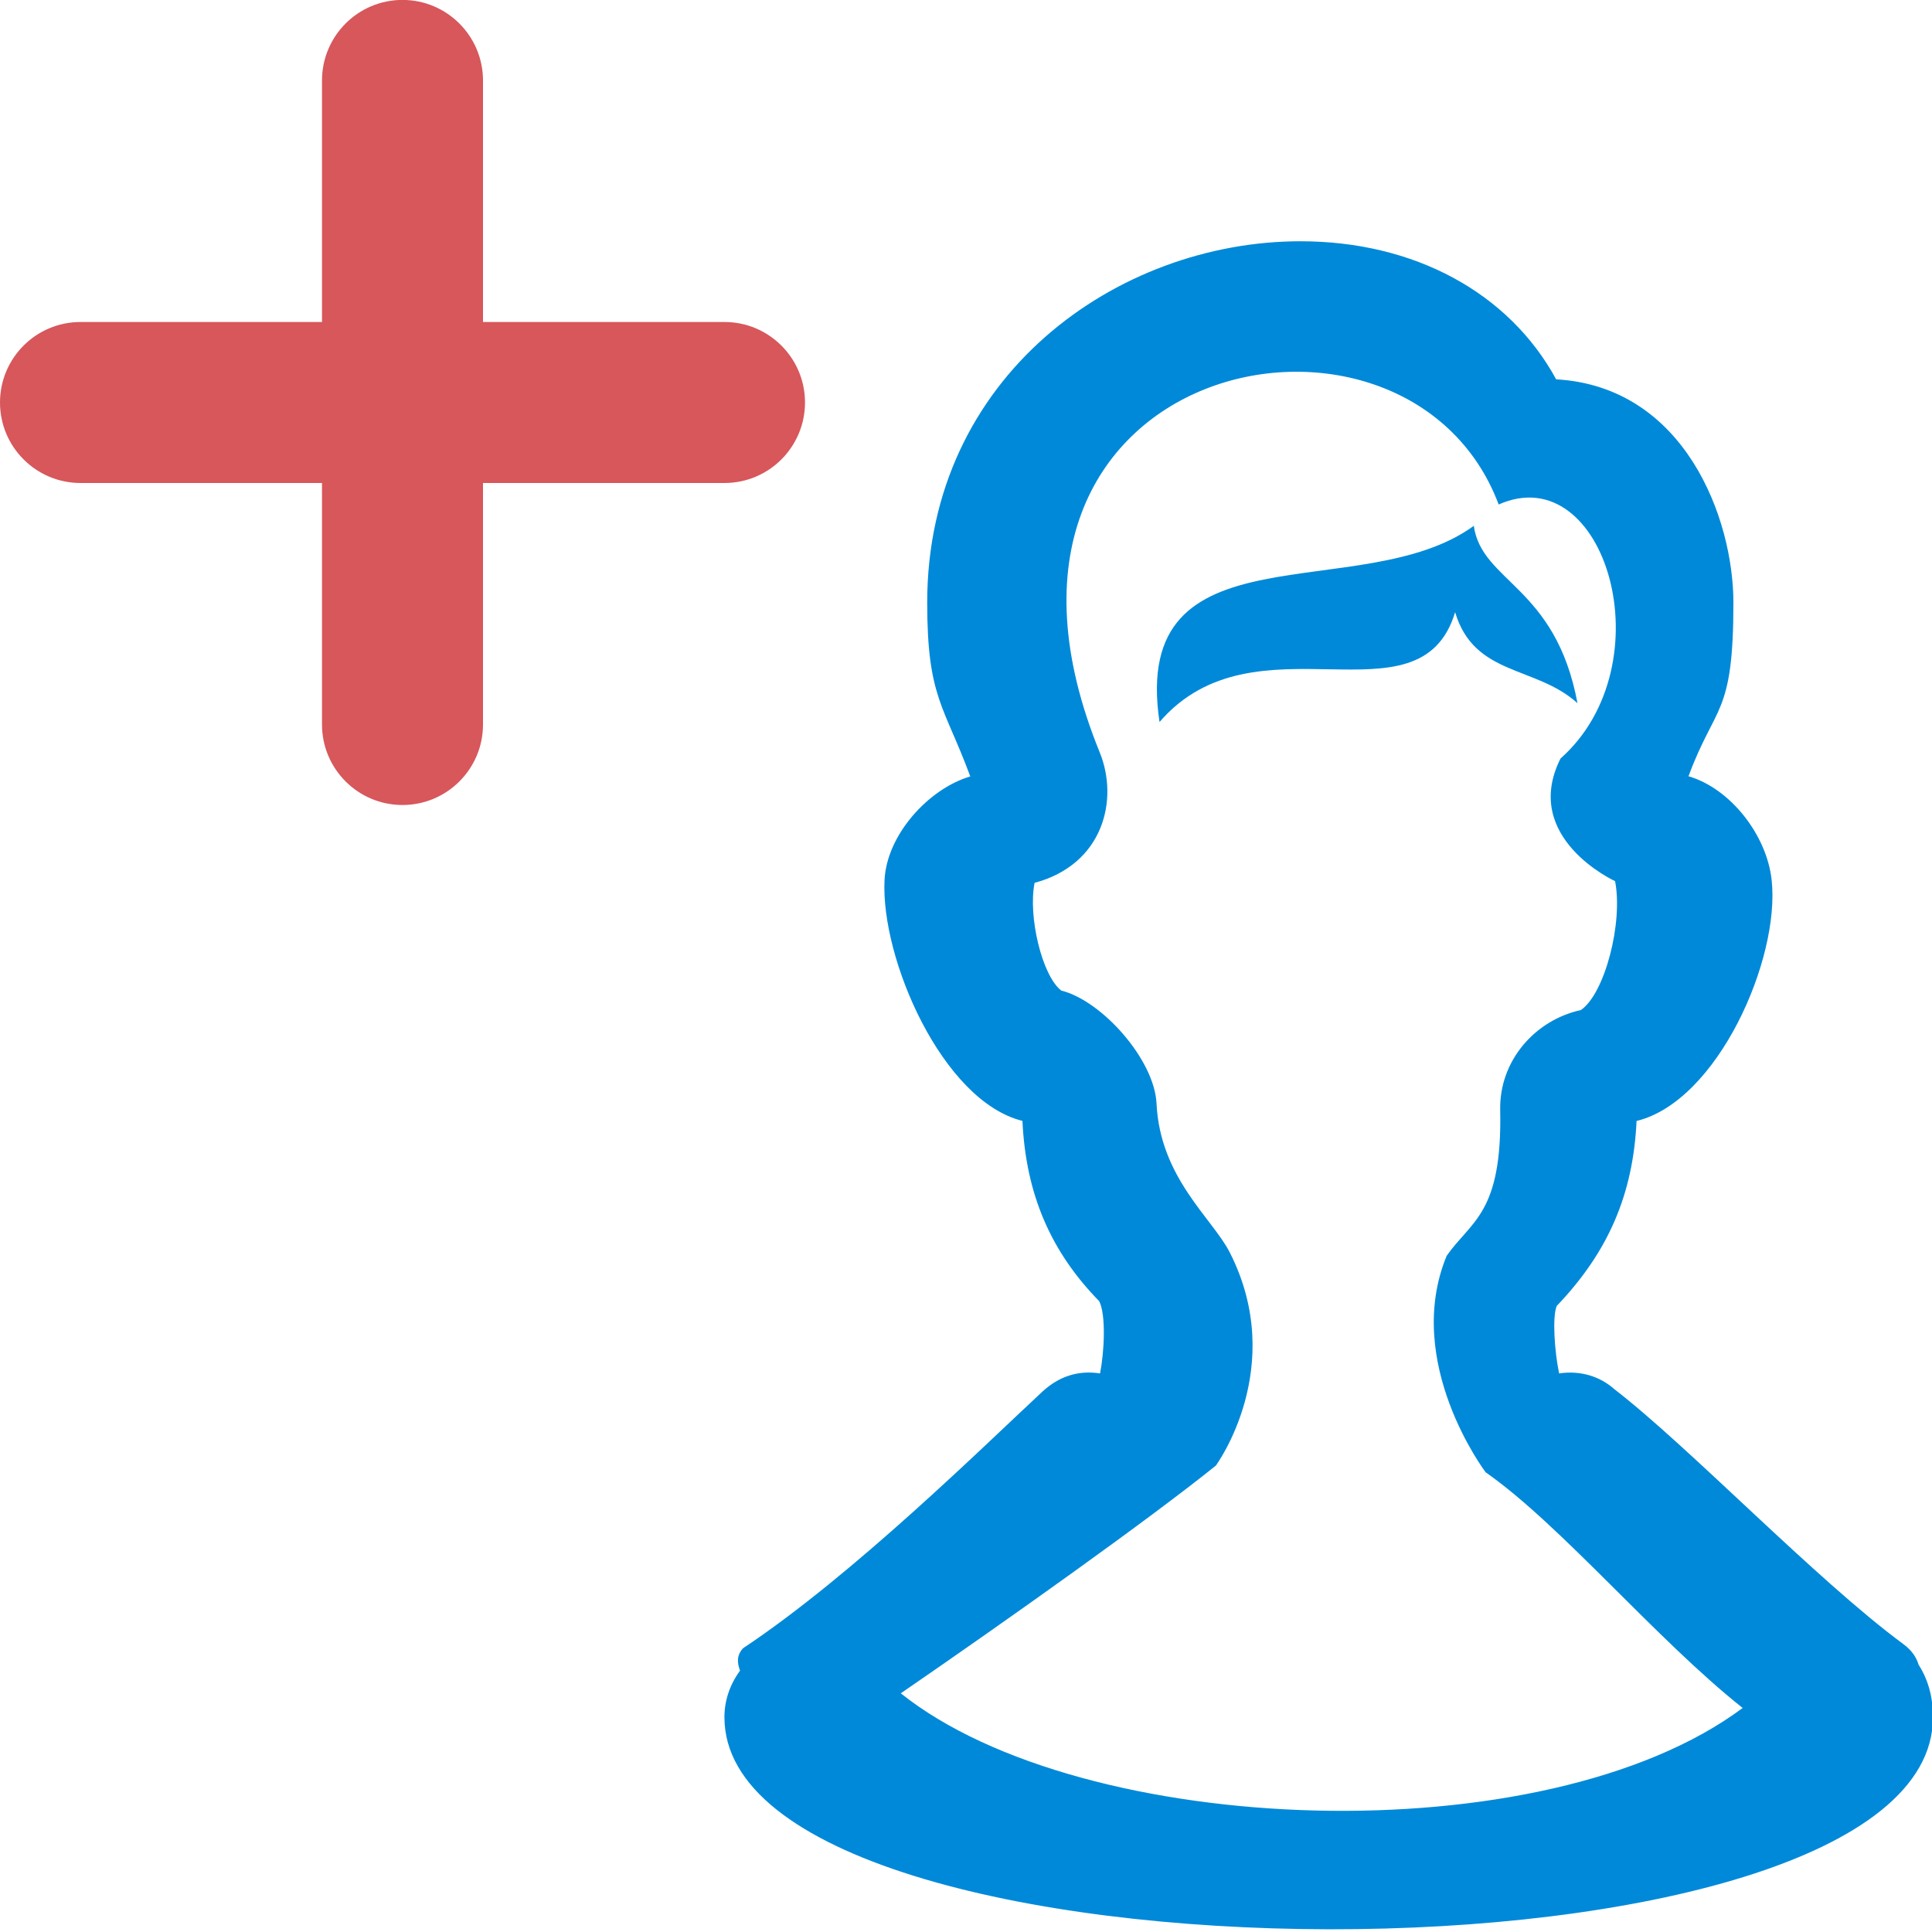
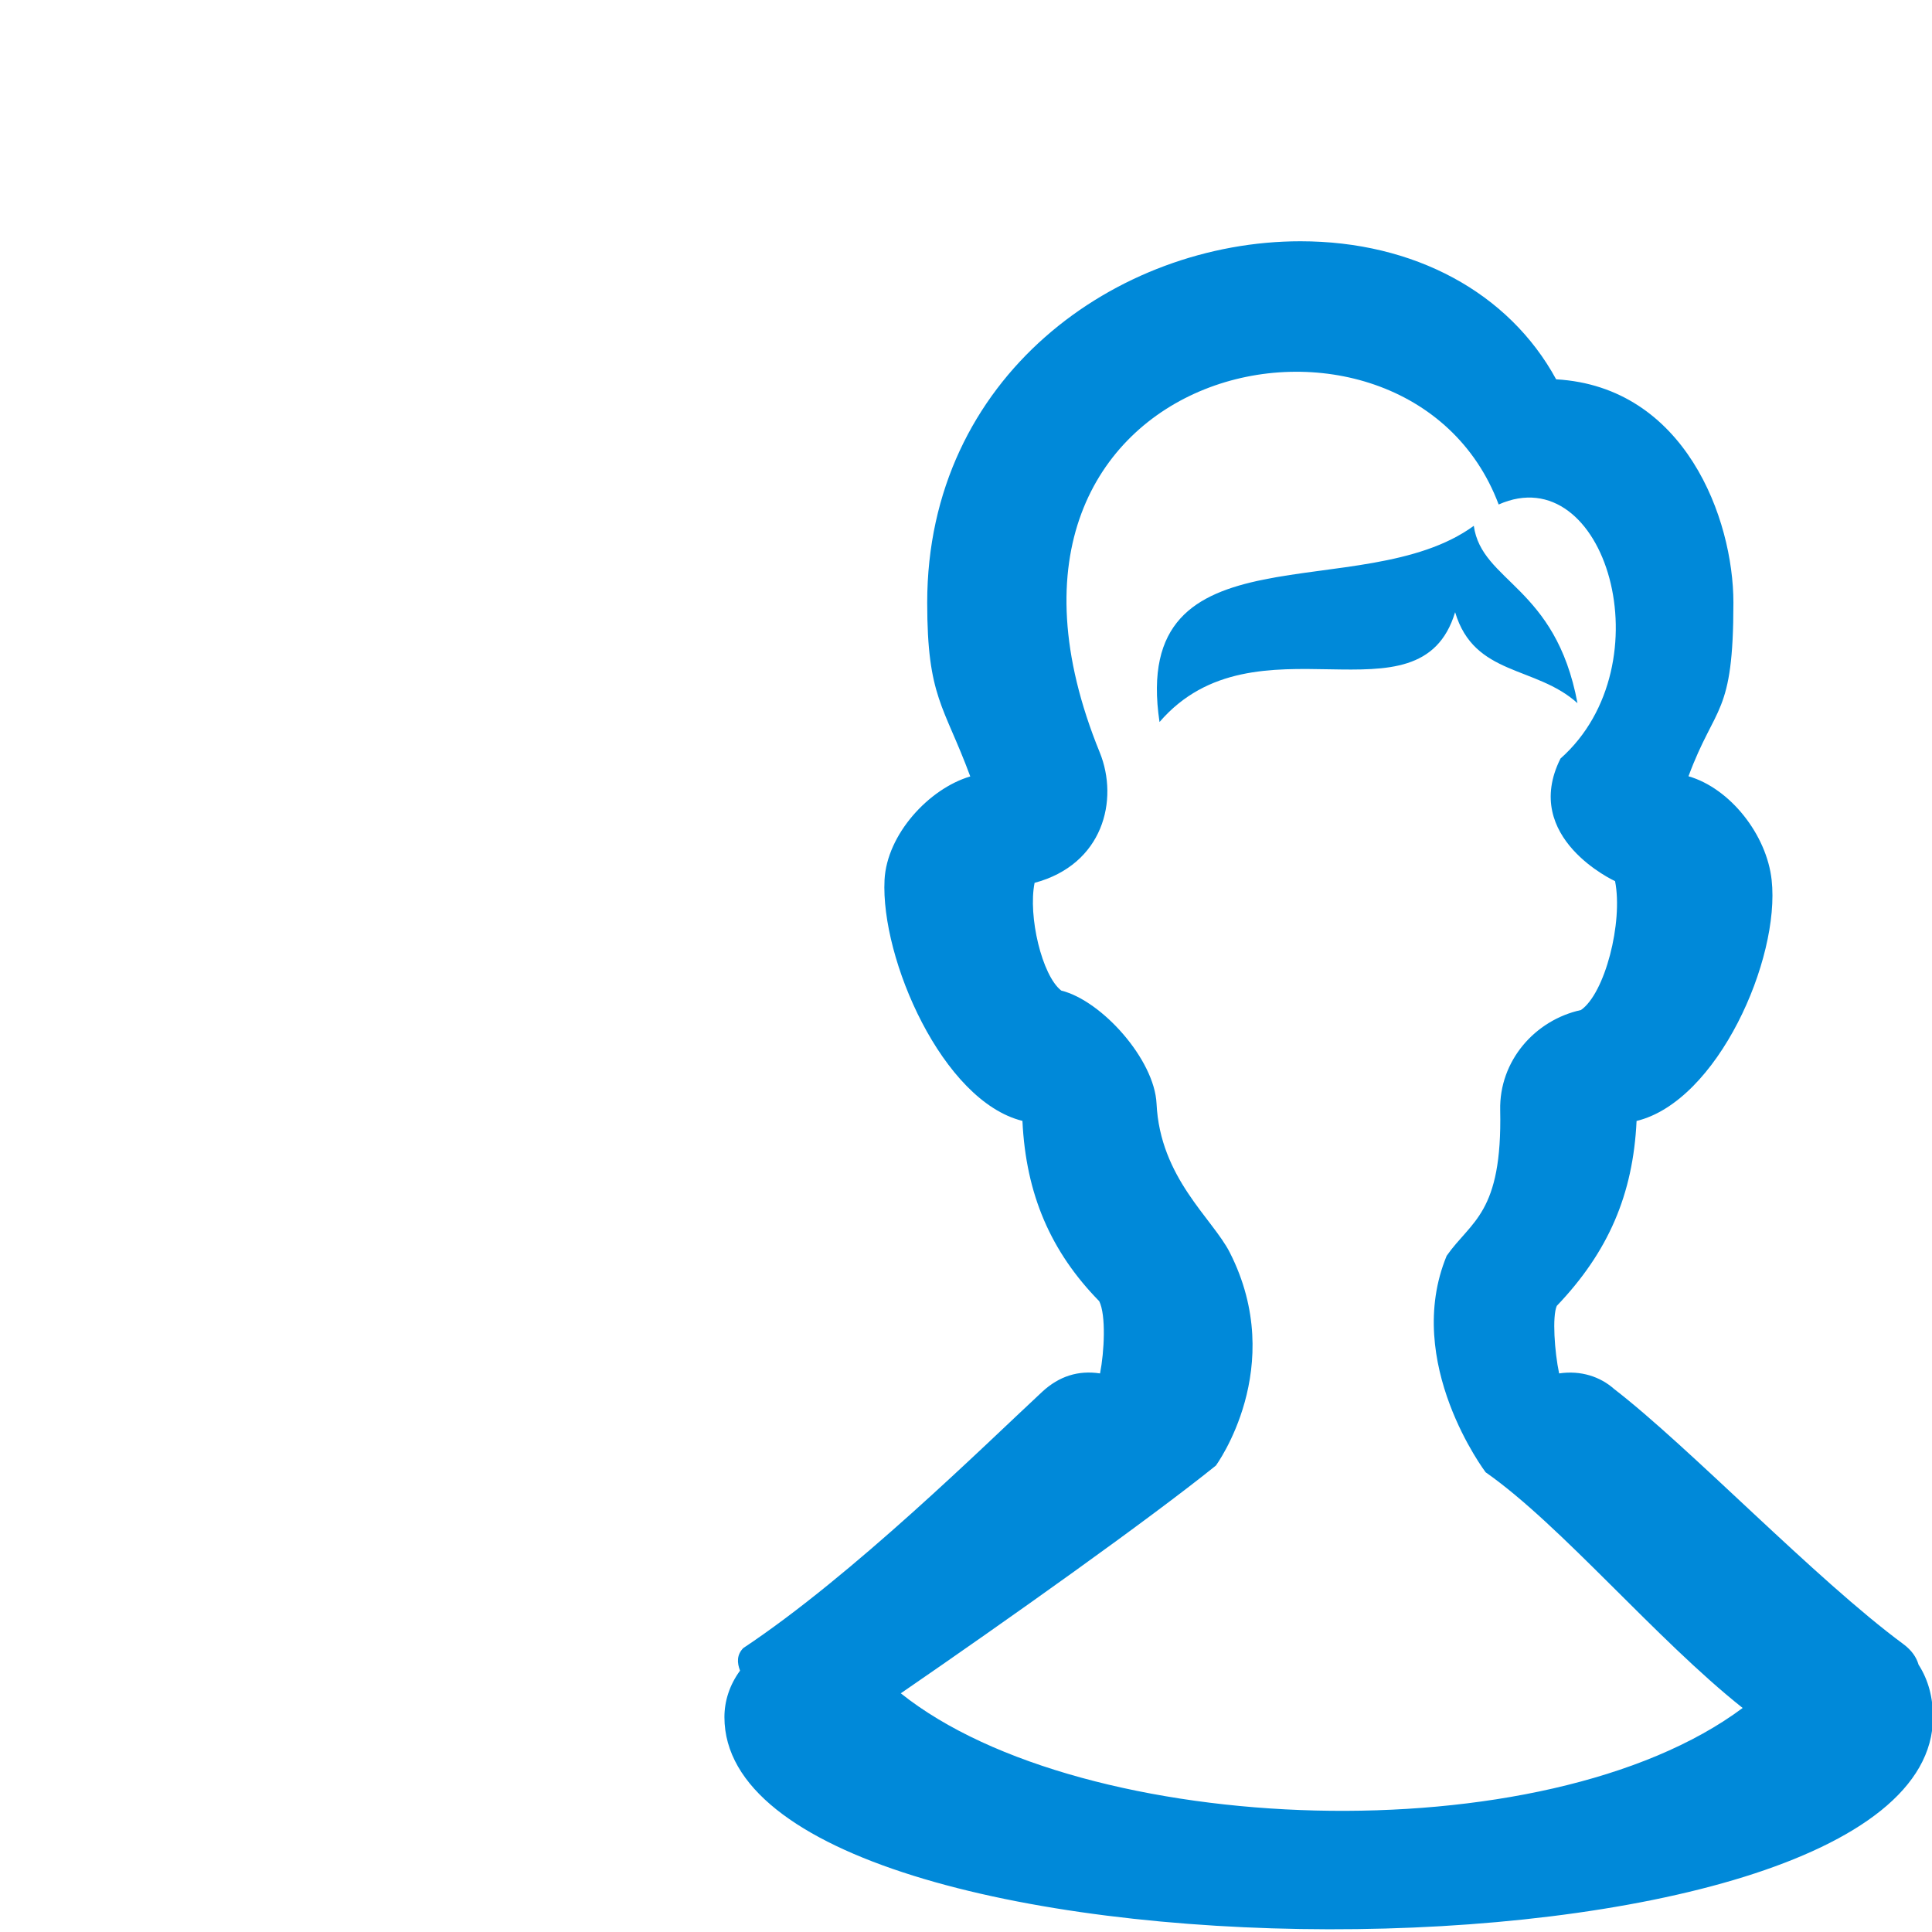
<svg xmlns="http://www.w3.org/2000/svg" version="1.1" width="24" height="24" viewBox="0 0 24 24">
-   <path fill="#D7575B" d="M9,4H6V1c0-0.552-0.448-1.001-1-1.001C4.447-0.001,4,0.448,4,1v3H1C0.448,4,0,4.448,0,5s0.448,1,1,1h3v3   c0,0.552,0.447,1,1,1c0.552,0,1-0.448,1-1V6h3c0.552,0,1-0.448,1-1C10,4.447,9.551,4,9,4z" />
  <path fill="#0089D9" d="M18.076,7.605c0.238,0.797,1,0.661,1.52,1.13c-0.272-1.457-1.189-1.501-1.288-2.203   c-1.388,1.014-4.275-0.045-3.904,2.437C15.594,7.59,17.638,9.057,18.076,7.605z M23.833,20.679   c-0.026-0.091-0.085-0.179-0.191-0.257c-1.091-0.806-2.654-2.445-3.589-3.166c-0.173-0.154-0.413-0.235-0.685-0.195   c-0.057-0.267-0.087-0.71-0.029-0.839c0.638-0.668,0.948-1.382,0.991-2.297c1.007-0.245,1.786-2.012,1.678-2.993   c-0.061-0.562-0.515-1.139-1.033-1.289c0.334-0.902,0.558-0.745,0.558-2.157c0-1.042-0.601-2.682-2.202-2.774   c-0.588-1.079-1.766-1.715-3.176-1.715c-2.28,0-4.637,1.678-4.637,4.489c0,1.179,0.209,1.276,0.535,2.159   c-0.517,0.153-1.036,0.722-1.065,1.285c-0.05,0.979,0.72,2.749,1.713,2.994c0.043,0.913,0.353,1.626,0.954,2.24   c0.086,0.173,0.063,0.629,0.01,0.897c-0.27-0.041-0.507,0.034-0.716,0.226c-0.722,0.671-2.355,2.282-3.716,3.186   c-0.082,0.084-0.078,0.182-0.04,0.28c-0.132,0.181-0.194,0.38-0.194,0.578c0,3.488,15.013,3.539,15.013,0   C24.012,21.094,23.958,20.873,23.833,20.679z M11.19,21.035c1.34-0.921,3.083-2.16,3.914-2.829c0,0,0.898-1.22,0.173-2.647   c-0.216-0.425-0.866-0.926-0.91-1.85c-0.026-0.545-0.676-1.277-1.184-1.404c-0.239-0.186-0.414-0.923-0.331-1.338   c0.852-0.228,1.049-1.029,0.81-1.619c-1.996-4.888,3.815-6.116,4.955-3.081c1.324-0.588,2.089,1.983,0.768,3.156   c-0.494,0.987,0.678,1.523,0.678,1.523c0.101,0.512-0.126,1.395-0.424,1.601c-0.573,0.125-1.016,0.633-1.003,1.243   c0.027,1.287-0.36,1.374-0.665,1.81c-0.547,1.327,0.484,2.689,0.484,2.689c0.938,0.656,2.115,2.073,3.193,2.928   C19.186,23.053,13.448,22.839,11.19,21.035z" />
</svg>